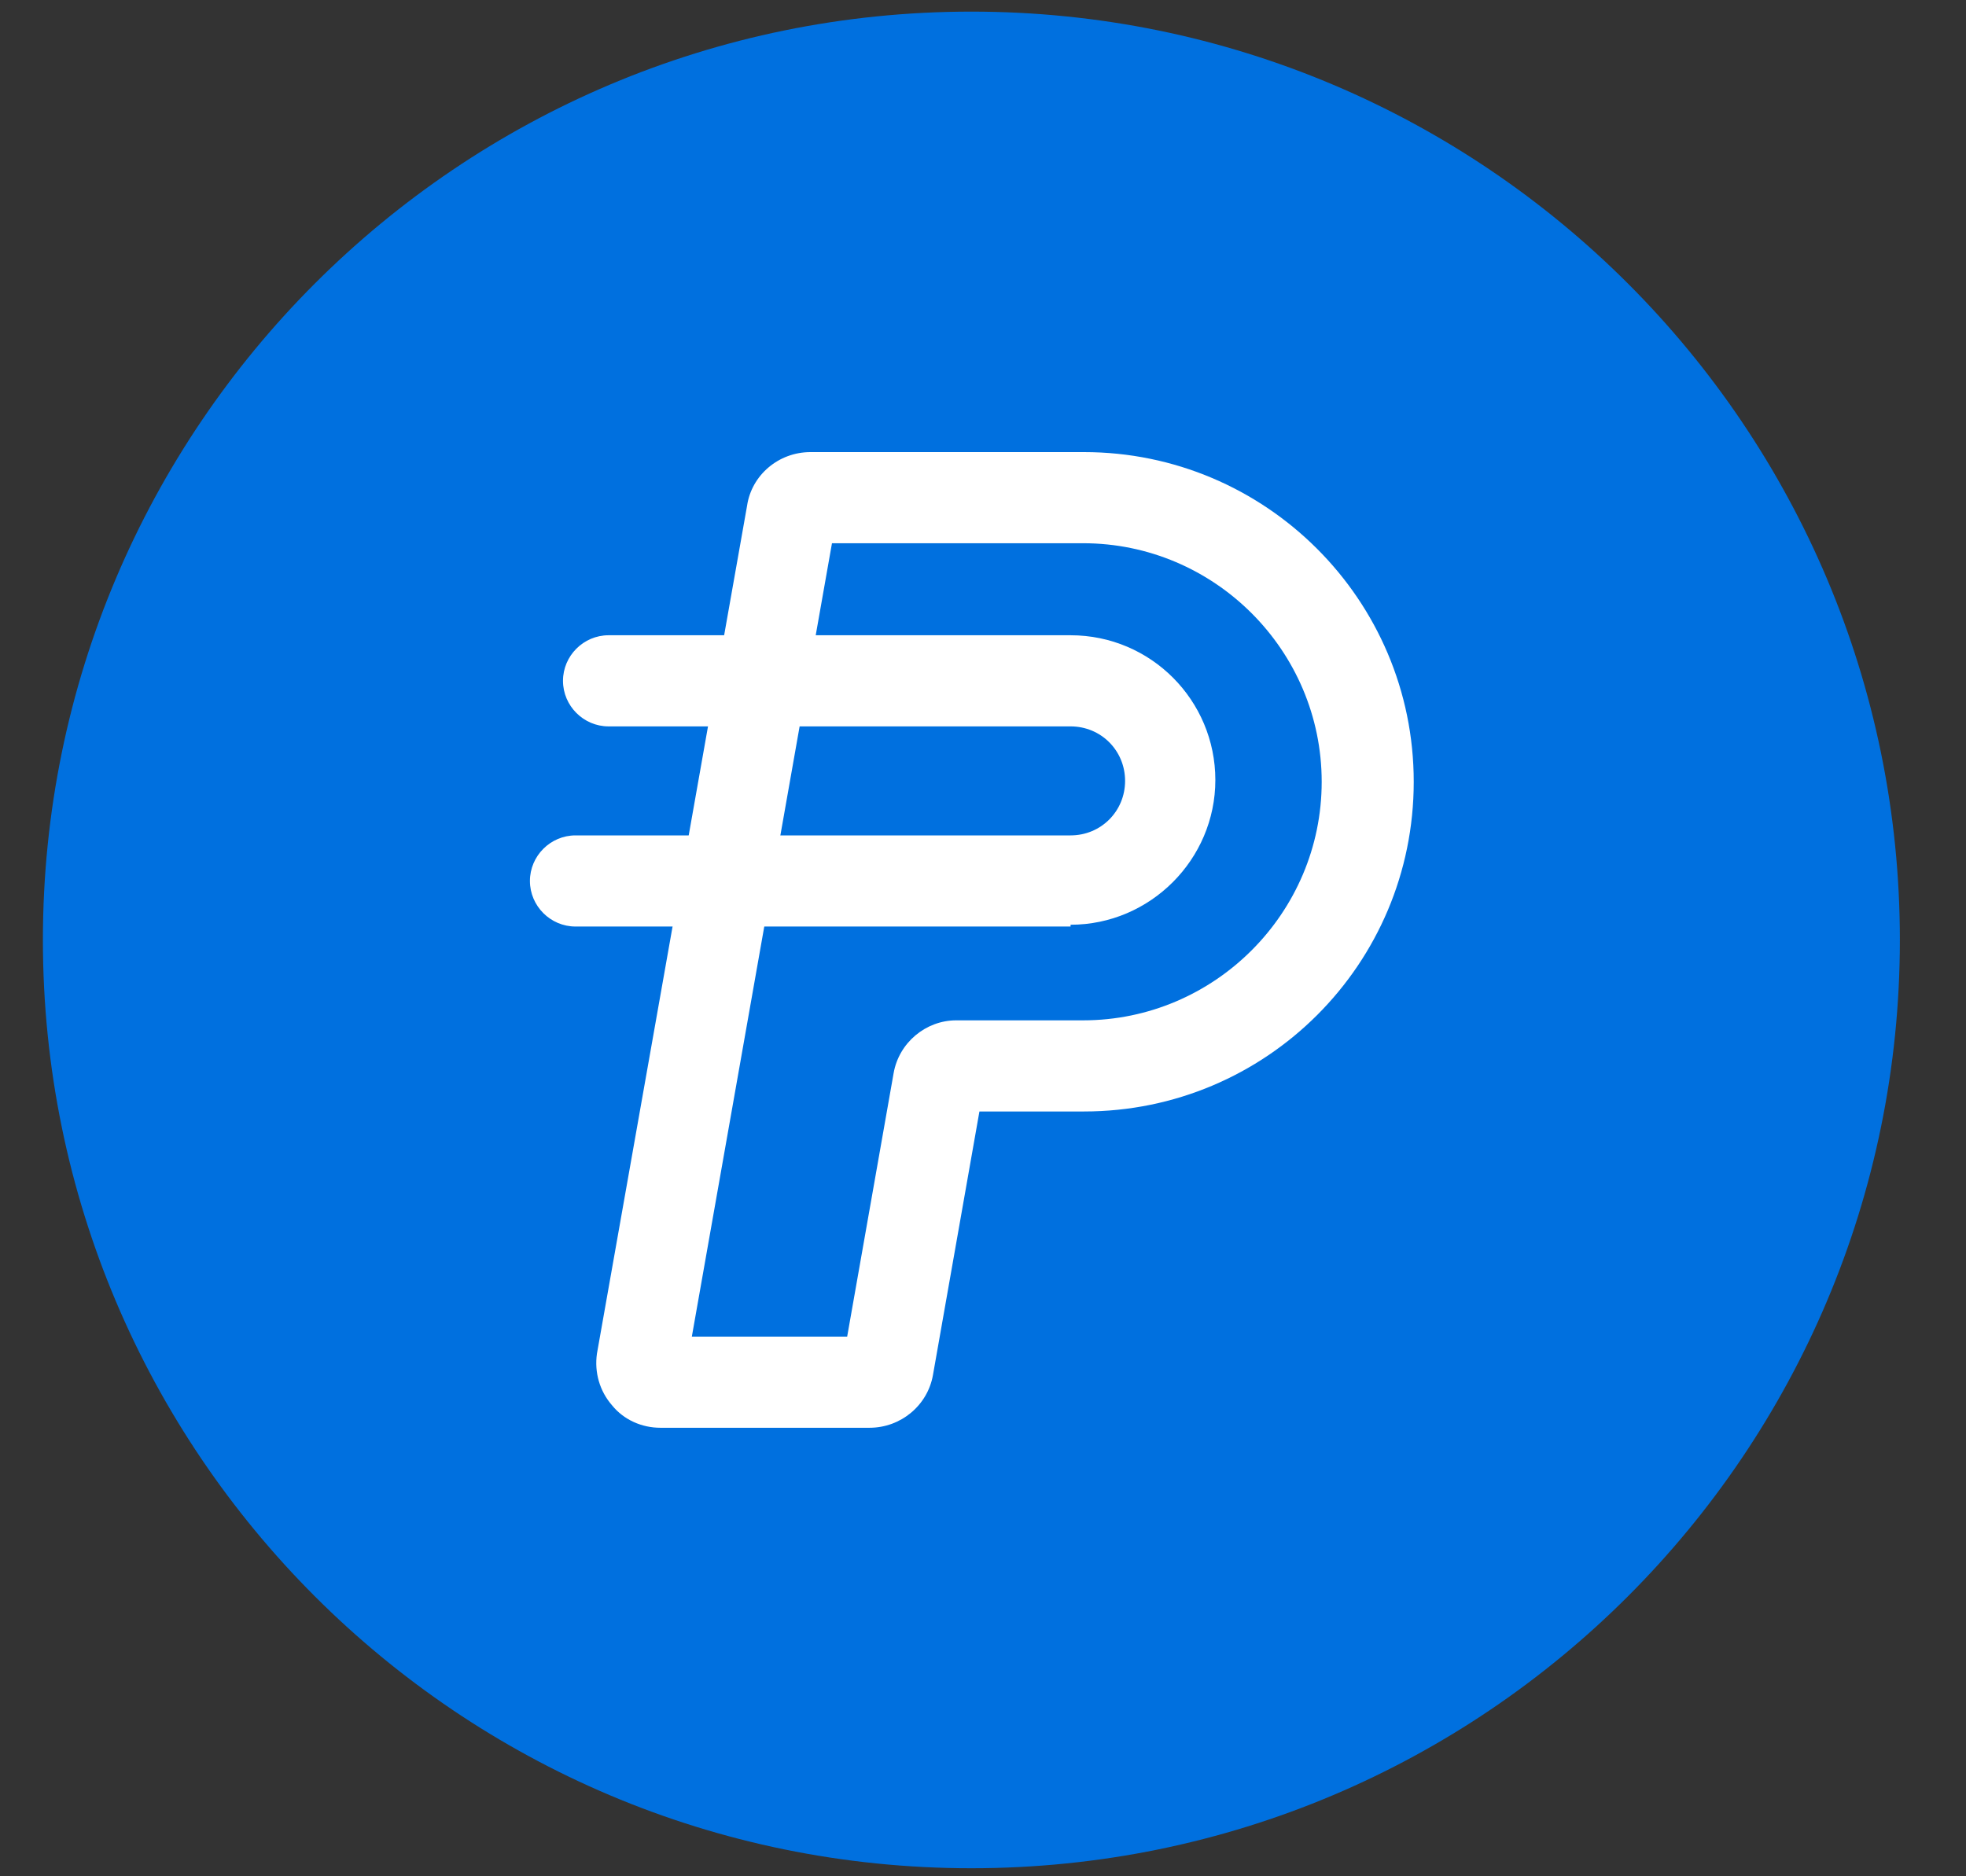
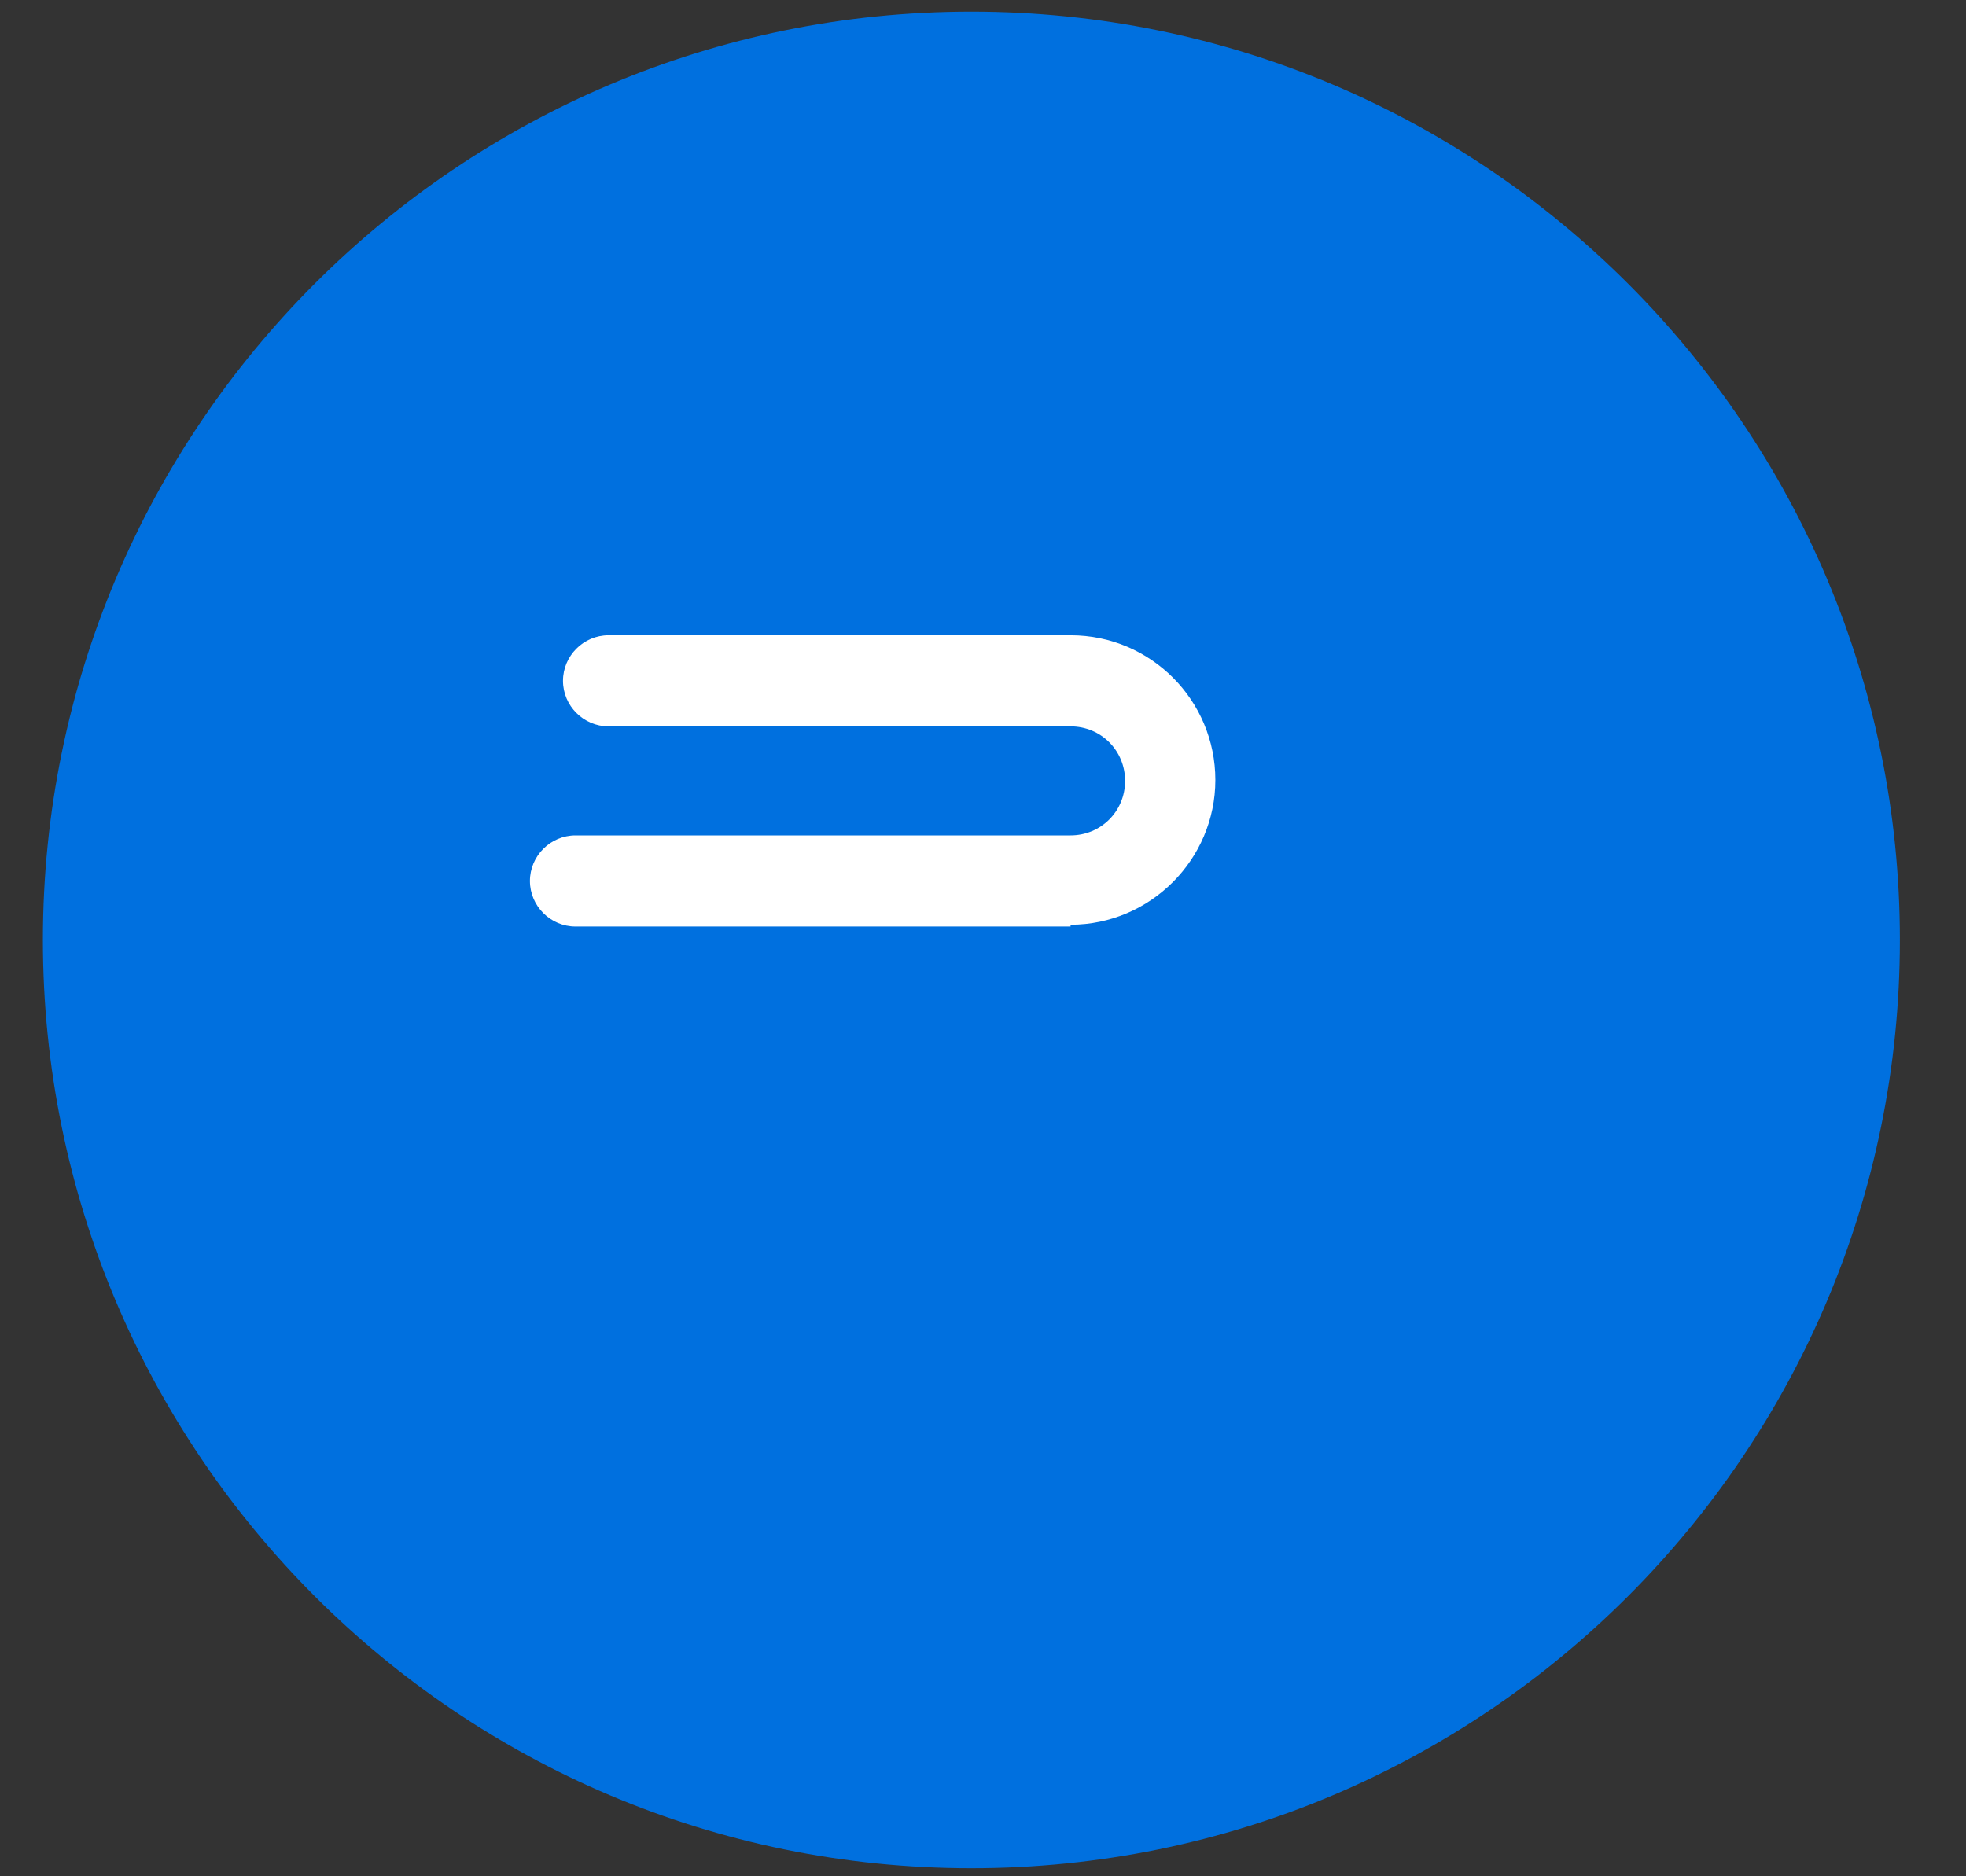
<svg xmlns="http://www.w3.org/2000/svg" width="22" height="21" viewBox="0 0 22 21" fill="none">
  <rect x="0" y="0" width="22" height="21" fill="#333333" stroke="none" />
  <path d="M10.87 20.91C16.608 20.91 21.26 16.258 21.26 10.52C21.26 4.782 16.608 0.13 10.87 0.13C5.132 0.13 0.48 4.782 0.48 10.52C0.48 16.258 5.132 20.91 10.87 20.91Z" fill="#0070DF" />
-   <path d="M9.73 15.98H7.39C7.18 15.98 6.98 15.89 6.85 15.73C6.71 15.57 6.65 15.36 6.68 15.15L8.36 5.66C8.41 5.32 8.71 5.06 9.07 5.06H12.13C14.16 5.06 15.82 6.71 15.82 8.75C15.82 10.79 14.17 12.44 12.13 12.44H10.96L10.44 15.39C10.38 15.73 10.08 15.98 9.73 15.98ZM7.74 14.96H9.48L10 12.01C10.06 11.67 10.36 11.42 10.7 11.42H12.12C13.59 11.42 14.79 10.22 14.79 8.75C14.79 7.28 13.59 6.08 12.12 6.08H9.31L7.74 14.97V14.96Z" fill="white" />
  <path d="M11.98 10.37H6.44C6.16 10.37 5.93 10.14 5.93 9.86C5.93 9.58 6.16 9.35 6.44 9.35H11.98C12.32 9.35 12.59 9.08 12.59 8.74C12.59 8.4 12.32 8.13 11.98 8.13H6.81C6.53 8.13 6.3 7.9 6.3 7.62C6.3 7.34 6.53 7.11 6.81 7.11H11.98C12.88 7.11 13.6 7.84 13.6 8.73C13.6 9.62 12.87 10.35 11.98 10.35V10.37Z" fill="white" />
</svg>